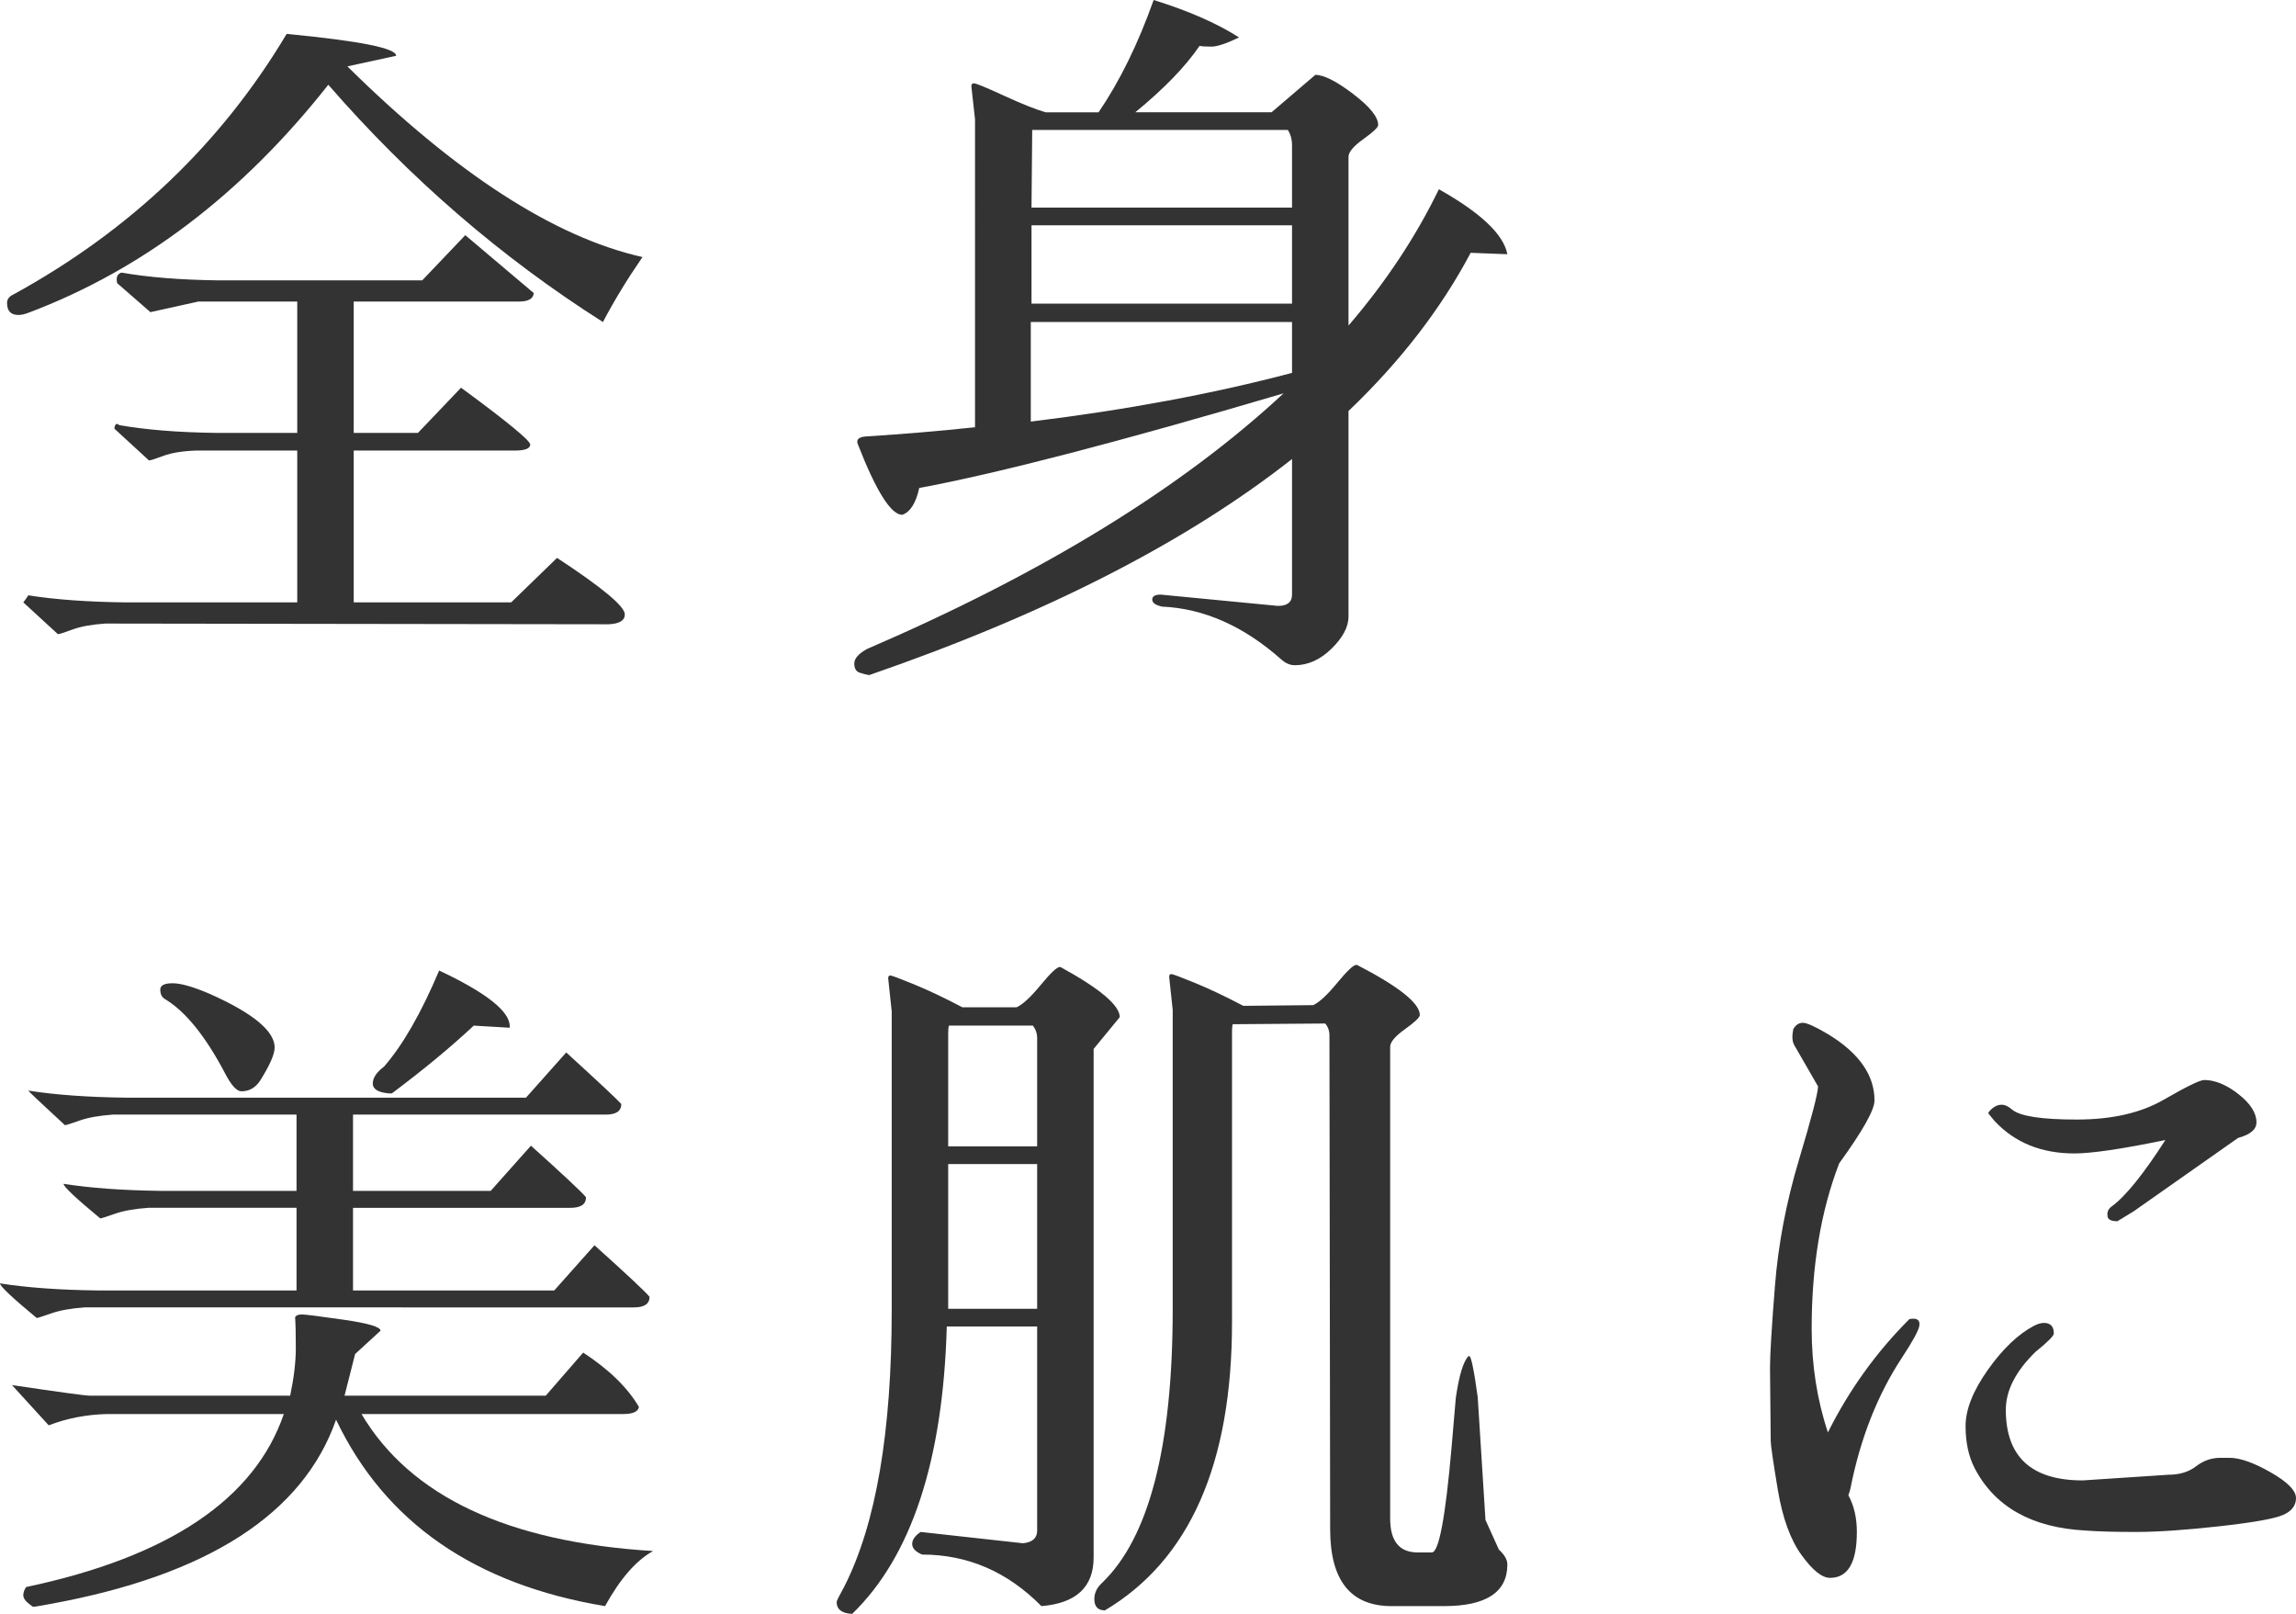
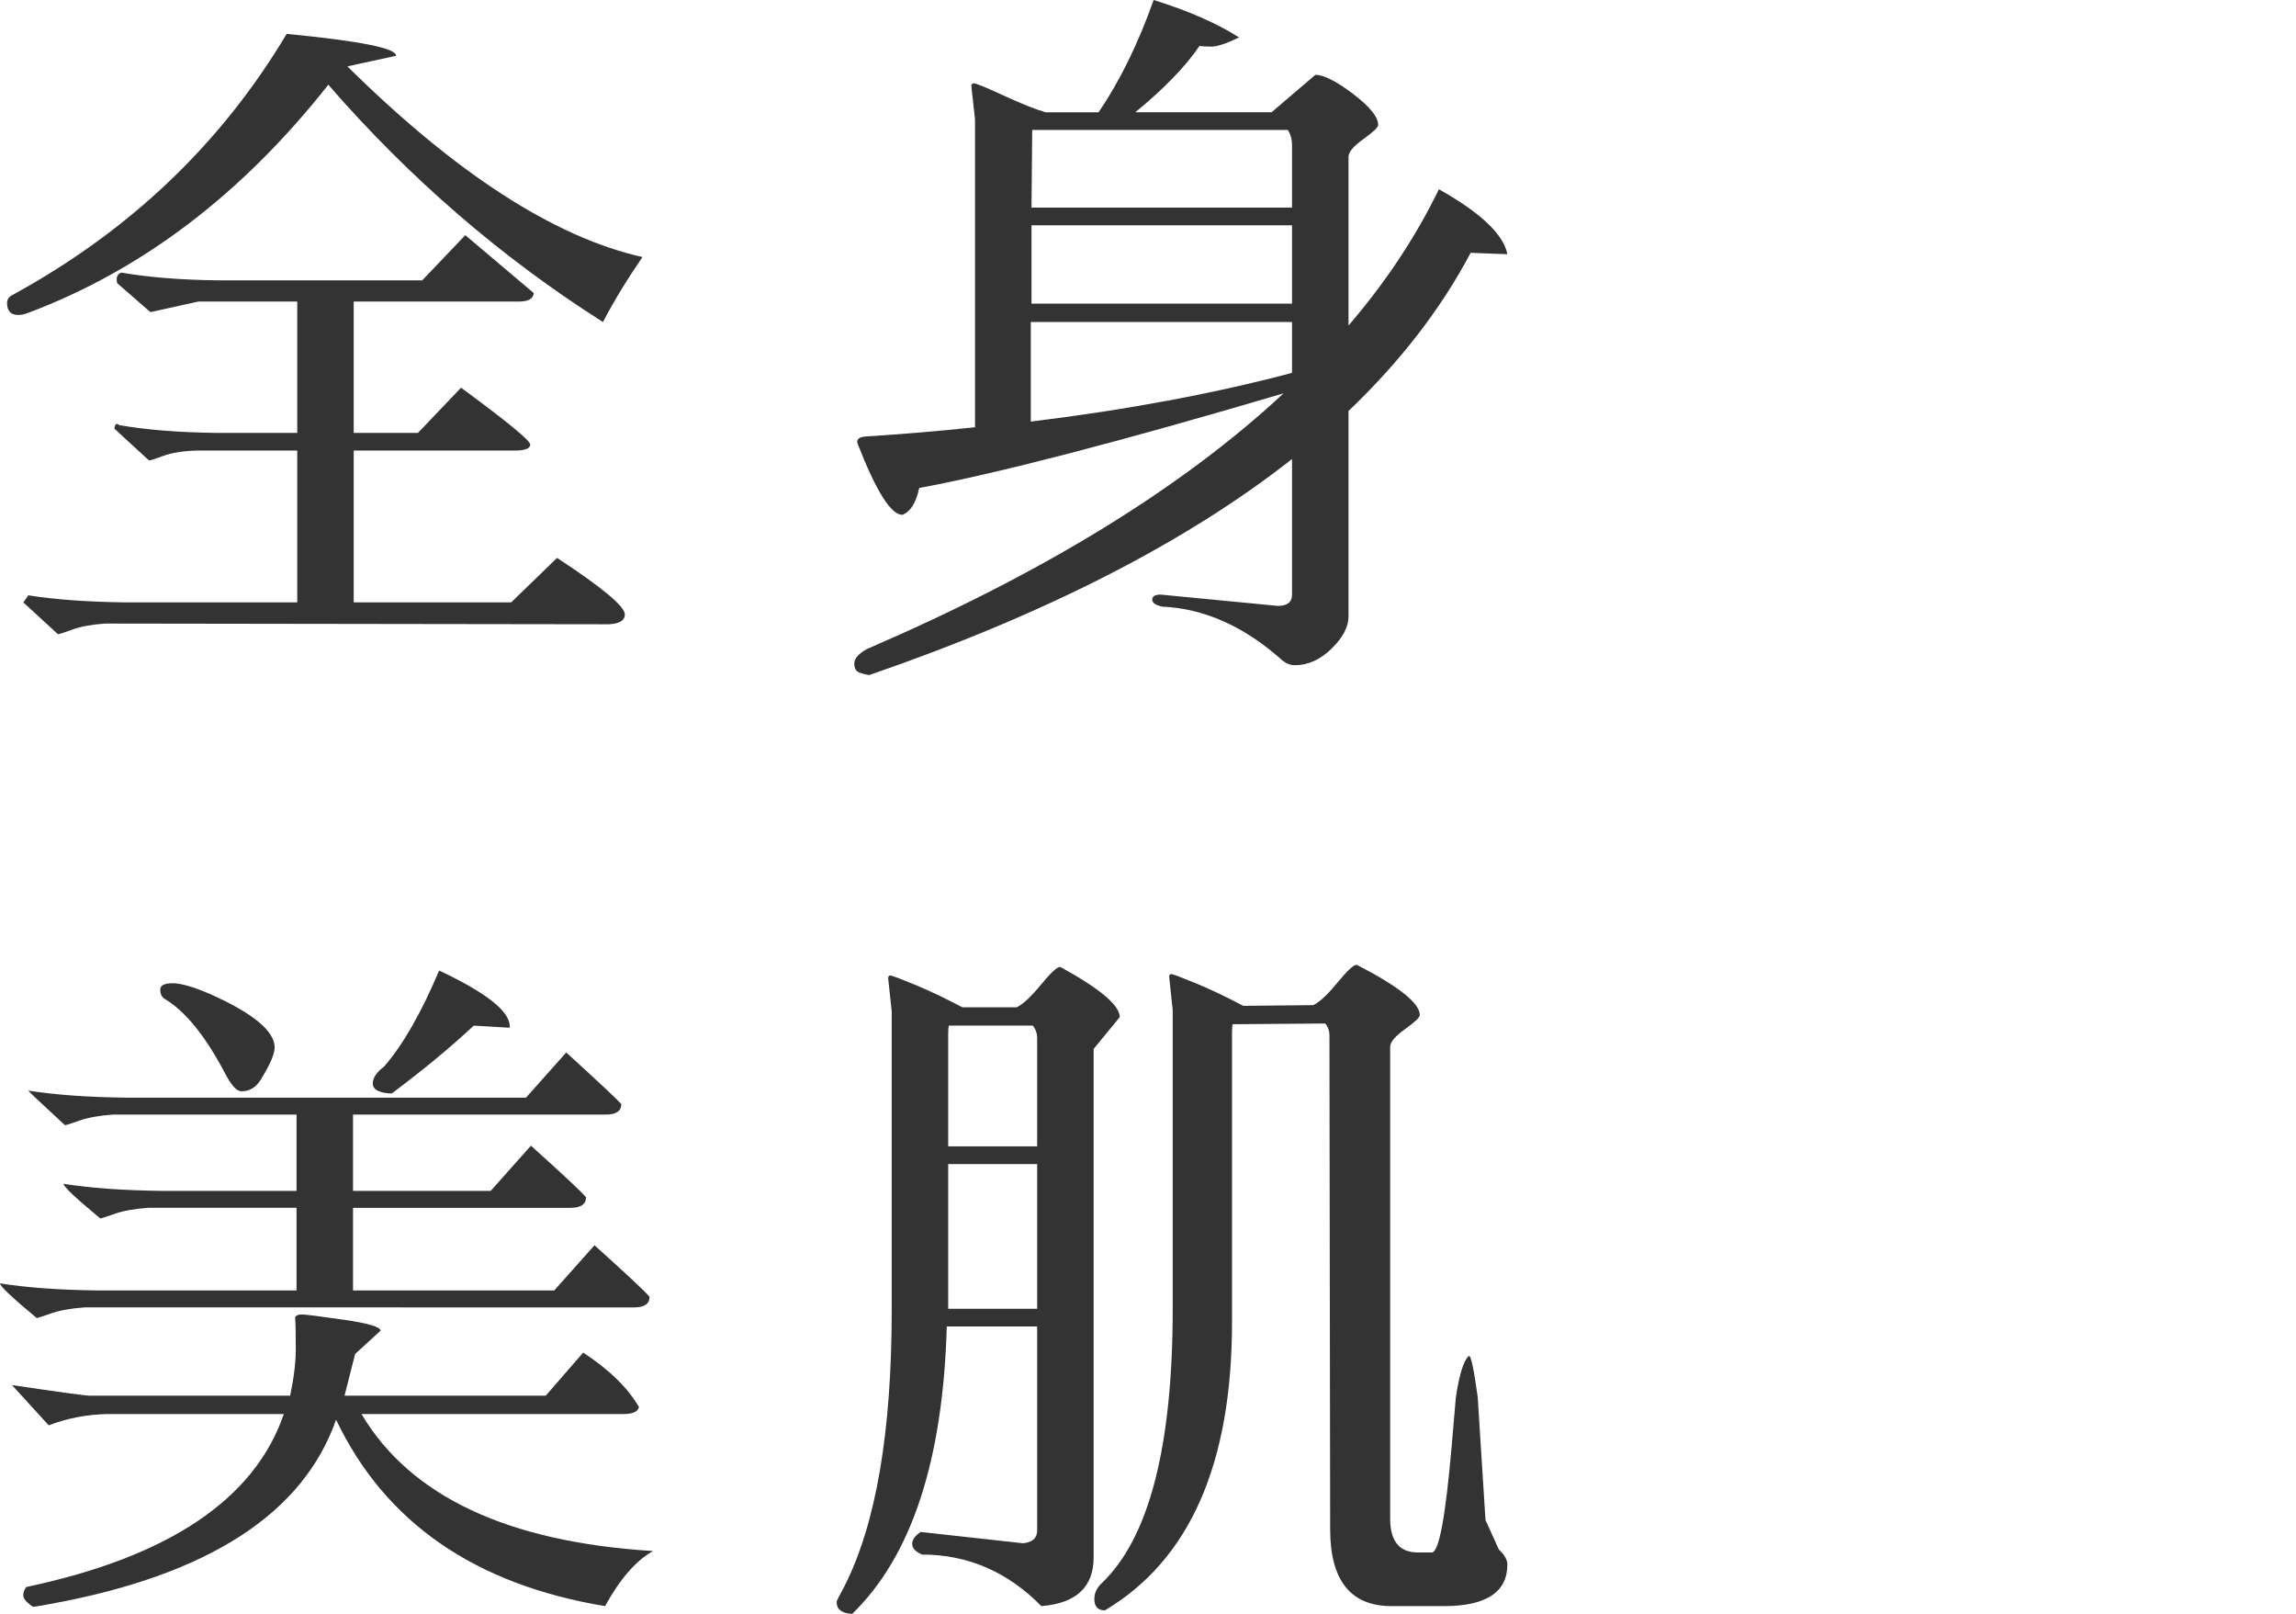
<svg xmlns="http://www.w3.org/2000/svg" id="_レイヤー_2" data-name="レイヤー 2" viewBox="0 0 195.12 137.12">
  <defs>
    <style>
      .cls-1 {
        fill: #333;
      }
    </style>
  </defs>
  <g id="_レイヤー_2-2" data-name="レイヤー 2">
    <g>
      <path class="cls-1" d="m1.56,26.76c-.64,0-.96-.34-.96-1.02,0-.32.18-.56.54-.72C11.06,19.58,18.8,12.2,24.36,2.88c6.24.6,9.34,1.22,9.3,1.86l-4.14.9c9.24,9.12,17.6,14.52,25.08,16.2-1.32,1.92-2.44,3.76-3.36,5.52-8.64-5.48-16.42-12.2-23.34-20.16-7.32,9.28-15.82,15.74-25.5,19.38-.32.12-.6.18-.84.18Zm42.54-1.14h-14.04v11.16h5.46l3.66-3.84c3.92,2.88,5.88,4.49,5.88,4.83s-.44.51-1.32.51h-13.68v12.9h13.38l3.9-3.78c3.84,2.52,5.76,4.12,5.76,4.8,0,.52-.46.8-1.38.84l-42.78-.06c-1.16.08-2.09.25-2.79.51-.7.26-1.11.39-1.23.39l-2.94-2.7c.16-.2.3-.4.42-.6,2.28.36,5.02.56,8.22.6h14.64v-12.9h-8.58c-1.16.04-2.09.19-2.79.45-.7.26-1.11.39-1.23.39-1-.92-1.98-1.82-2.94-2.7.04-.4.18-.5.42-.3,2.28.4,5.02.62,8.22.66h6.9v-11.16h-8.4l-4.08.9-2.82-2.46c-.12-.48,0-.78.36-.9,2.28.4,5.02.62,8.22.66h17.34l3.66-3.84,5.82,4.92c-.04.48-.46.72-1.26.72Z" />
      <path class="cls-1" d="m73.86,57.36c-.24-.04-.51-.11-.81-.21s-.45-.36-.45-.78.36-.83,1.08-1.23c14.96-6.44,26.76-13.68,35.4-21.72-13.96,4.12-24.28,6.8-30.96,8.04-.28,1.28-.76,2.04-1.44,2.28-.96,0-2.22-2-3.78-6-.16-.4.08-.62.72-.66,3.16-.2,6.24-.46,9.24-.78V10.14l-.3-2.7c-.04-.24.03-.36.21-.36s1.03.35,2.55,1.05c1.52.7,2.7,1.17,3.54,1.41h4.5c1.8-2.64,3.36-5.82,4.68-9.54,2.96.92,5.38,1.98,7.26,3.18-1.08.52-1.86.78-2.34.78s-.82-.02-1.02-.06c-1.2,1.76-3.02,3.64-5.46,5.64h11.58l3.72-3.18c.72,0,1.79.54,3.21,1.62s2.13,1.96,2.13,2.64c0,.2-.42.6-1.26,1.2-.84.6-1.26,1.1-1.26,1.5v14.34c3.16-3.68,5.72-7.54,7.68-11.58,3.56,2,5.5,3.84,5.82,5.52l-3.12-.12c-2.52,4.76-5.98,9.24-10.38,13.44v17.46c0,.88-.48,1.79-1.44,2.73-.96.94-2,1.41-3.12,1.41-.4,0-.78-.16-1.14-.48-3.2-2.84-6.58-4.34-10.14-4.5-.56-.12-.84-.32-.84-.6s.24-.42.72-.42l9.96.96c.8,0,1.2-.32,1.2-.96v-11.52c-9,7.08-20.98,13.2-35.94,18.36Zm35.94-25.68v-4.32h-22.2v8.46c8.16-1,15.56-2.38,22.2-4.14Zm0-14.04v-5.28c0-.52-.12-.96-.36-1.32h-21.72c0,.08-.02,2.28-.06,6.6h22.14Zm0,1.5h-22.14v6.66h22.14v-6.66Z" />
      <path class="cls-1" d="m7.2,111.08c-1.16.08-2.11.25-2.85.51-.74.26-1.15.39-1.23.39-2.08-1.72-3.12-2.7-3.12-2.94,2.28.36,5.04.56,8.28.6h16.92v-7.02h-12.6c-1.16.08-2.11.25-2.85.51-.74.26-1.15.39-1.23.39-2.08-1.72-3.12-2.7-3.12-2.94,2.28.36,5.04.56,8.28.6h11.52v-6.48h-15.6c-1.16.08-2.11.25-2.85.51-.74.26-1.15.39-1.23.39-2.08-1.92-3.12-2.9-3.12-2.94,2.28.36,5.04.56,8.28.6h34.02l3.42-3.84c2.72,2.48,4.28,3.94,4.68,4.38,0,.6-.44.9-1.32.9h-21.48v6.48h11.7l3.42-3.84c2.76,2.48,4.32,3.94,4.68,4.38,0,.6-.44.9-1.32.9h-18.48v7.02h17.1l3.42-3.84c2.76,2.48,4.32,3.94,4.68,4.38,0,.6-.44.9-1.32.9H7.2Zm22.08,7.5h17.1l3.18-3.66c2.2,1.44,3.78,2.98,4.74,4.62-.08.4-.52.6-1.32.6h-22.26c4.16,7,12.42,10.88,24.78,11.64-1.44.8-2.8,2.36-4.08,4.68-11.08-1.84-18.7-7.12-22.86-15.84-2.8,8-10.9,13.22-24.3,15.66-.88.16-1.35.24-1.41.24s-.22-.11-.48-.33-.39-.44-.39-.66.08-.45.24-.69c12.12-2.56,19.42-7.46,21.9-14.7h-15c-1.76.04-3.42.36-4.98.96l-3.12-3.42c4.04.6,6.24.9,6.6.9h17.04c.32-1.52.48-2.87.48-4.05s-.02-2.05-.06-2.61c.08-.16.27-.24.57-.24s1.49.15,3.57.45c2.08.3,3.12.61,3.12.93l-2.16,1.98c-.32,1.28-.62,2.46-.9,3.54Zm-15.3-33.72c-.24-.16-.36-.42-.36-.78s.35-.54,1.05-.54,1.75.3,3.15.9c3.68,1.64,5.52,3.16,5.52,4.56,0,.56-.4,1.48-1.2,2.76-.4.64-.94.96-1.62.96-.4,0-.86-.5-1.38-1.5-1.68-3.2-3.4-5.32-5.16-6.36Zm19.08,8.04c-.92-.08-1.38-.36-1.38-.84s.32-.96.96-1.44c1.6-1.84,3.16-4.56,4.68-8.16,4,1.88,6,3.46,6,4.74v.12l-3.06-.18c-1.92,1.8-4.24,3.72-6.96,5.76h-.24Z" />
      <path class="cls-1" d="m75.78,85.94l-.3-2.82c0-.16.06-.24.18-.24s.79.25,2.01.75c1.22.5,2.59,1.15,4.11,1.95h4.62c.52-.24,1.2-.87,2.04-1.89.84-1.02,1.38-1.53,1.62-1.53h.06c3.36,1.84,5.04,3.26,5.04,4.26l-2.22,2.7v43.2c0,2.52-1.48,3.9-4.44,4.14-2.88-2.92-6.26-4.38-10.14-4.38-.56-.24-.84-.54-.84-.9s.24-.7.72-1.02l8.7.96c.8-.08,1.2-.44,1.2-1.08v-17.34h-7.68c-.32,11.4-3,19.54-8.04,24.42-.88-.04-1.32-.38-1.32-1.02,0-.08.22-.52.66-1.32,2.68-5.28,4.02-13.1,4.02-23.46v-25.38Zm4.8,11.46h7.56v-9.24c0-.36-.12-.7-.36-1.02h-7.14c-.04.12-.06.34-.06.66v9.6Zm7.56,1.5h-7.56v12.3h7.56v-12.3Zm11.52-13.08l-.3-2.82c0-.16.06-.24.18-.24s.79.25,2.01.75c1.22.5,2.59,1.15,4.11,1.95l5.94-.06c.52-.24,1.2-.87,2.04-1.89.84-1.02,1.38-1.53,1.62-1.53h.06c3.56,1.84,5.34,3.26,5.34,4.26,0,.2-.42.6-1.26,1.2-.84.6-1.26,1.1-1.26,1.5v40.08c0,1.92.78,2.88,2.34,2.88h1.2c.6,0,1.16-2.98,1.68-8.94l.36-4.2c.28-1.92.64-3.1,1.08-3.54h.06c.16,0,.4,1.16.72,3.48l.66,10.44,1.14,2.52c.48.44.72.86.72,1.26,0,2.36-1.8,3.54-5.4,3.54h-4.44c-3.48,0-5.22-2.18-5.22-6.54l-.06-41.94c0-.4-.12-.74-.36-1.02l-7.86.06c-.04.12-.06.34-.06.66v24.66c0,12.04-3.6,20.2-10.8,24.48-.6,0-.9-.32-.9-.96,0-.52.22-.98.66-1.38,4-3.84,6-11.6,6-23.28v-25.38Z" />
-       <path class="cls-1" d="m150.48,122.42l-.06-6.24c0-1.08.14-3.39.42-6.93.28-3.54.96-7.11,2.04-10.71,1.08-3.6,1.62-5.68,1.62-6.24l-2.04-3.54c-.16-.32-.18-.76-.06-1.32.2-.36.47-.54.81-.54s1.05.32,2.13.96c2.64,1.6,3.96,3.48,3.96,5.64,0,.8-1,2.58-3,5.34-1.56,4.04-2.34,8.72-2.34,14.04,0,3.12.46,6.06,1.38,8.82,1.8-3.6,4.1-6.8,6.9-9.6.04-.04.16-.06.36-.06.4,0,.57.2.51.6-.06.4-.55,1.3-1.47,2.7-2.08,3.16-3.54,6.86-4.38,11.1-.04.2-.1.4-.18.6.48.88.72,1.92.72,3.12,0,2.6-.76,3.9-2.28,3.9-.68,0-1.49-.65-2.43-1.95-.94-1.3-1.61-3.15-2.01-5.55-.4-2.4-.6-3.78-.6-4.14Zm23.22-10.02c.56,0,.84.3.84.9,0,.2-.52.72-1.56,1.56-1.68,1.64-2.52,3.28-2.52,4.92,0,4,2.18,6,6.54,6l7.26-.48c.96,0,1.75-.24,2.37-.72.62-.48,1.31-.72,2.07-.72h.78c.88,0,2.04.41,3.48,1.23,1.44.82,2.16,1.55,2.16,2.19s-.37,1.12-1.11,1.44c-.74.32-2.55.64-5.43.96-2.88.32-5.23.48-7.05.48s-3.25-.04-4.29-.12c-4.56-.24-7.7-2-9.42-5.28-.52-1-.78-2.2-.78-3.6s.63-2.99,1.89-4.77c1.26-1.78,2.57-3.03,3.93-3.75.32-.16.6-.24.84-.24Zm10.32-15.54c-3.68.76-6.26,1.14-7.74,1.14-2.8,0-5.06-.92-6.78-2.76l-.54-.66s.07-.17.33-.39c.26-.22.53-.33.81-.33s.58.14.9.42c.68.56,2.51.84,5.49.84s5.44-.56,7.38-1.68c1.94-1.12,3.09-1.68,3.45-1.68.92,0,1.89.4,2.91,1.2,1.02.8,1.53,1.6,1.53,2.4,0,.6-.52,1.04-1.56,1.32l-8.88,6.24-1.38.84c-.56,0-.84-.16-.84-.48-.04-.32.08-.58.36-.78,1.16-.84,2.68-2.72,4.56-5.64Z" />
    </g>
  </g>
</svg>